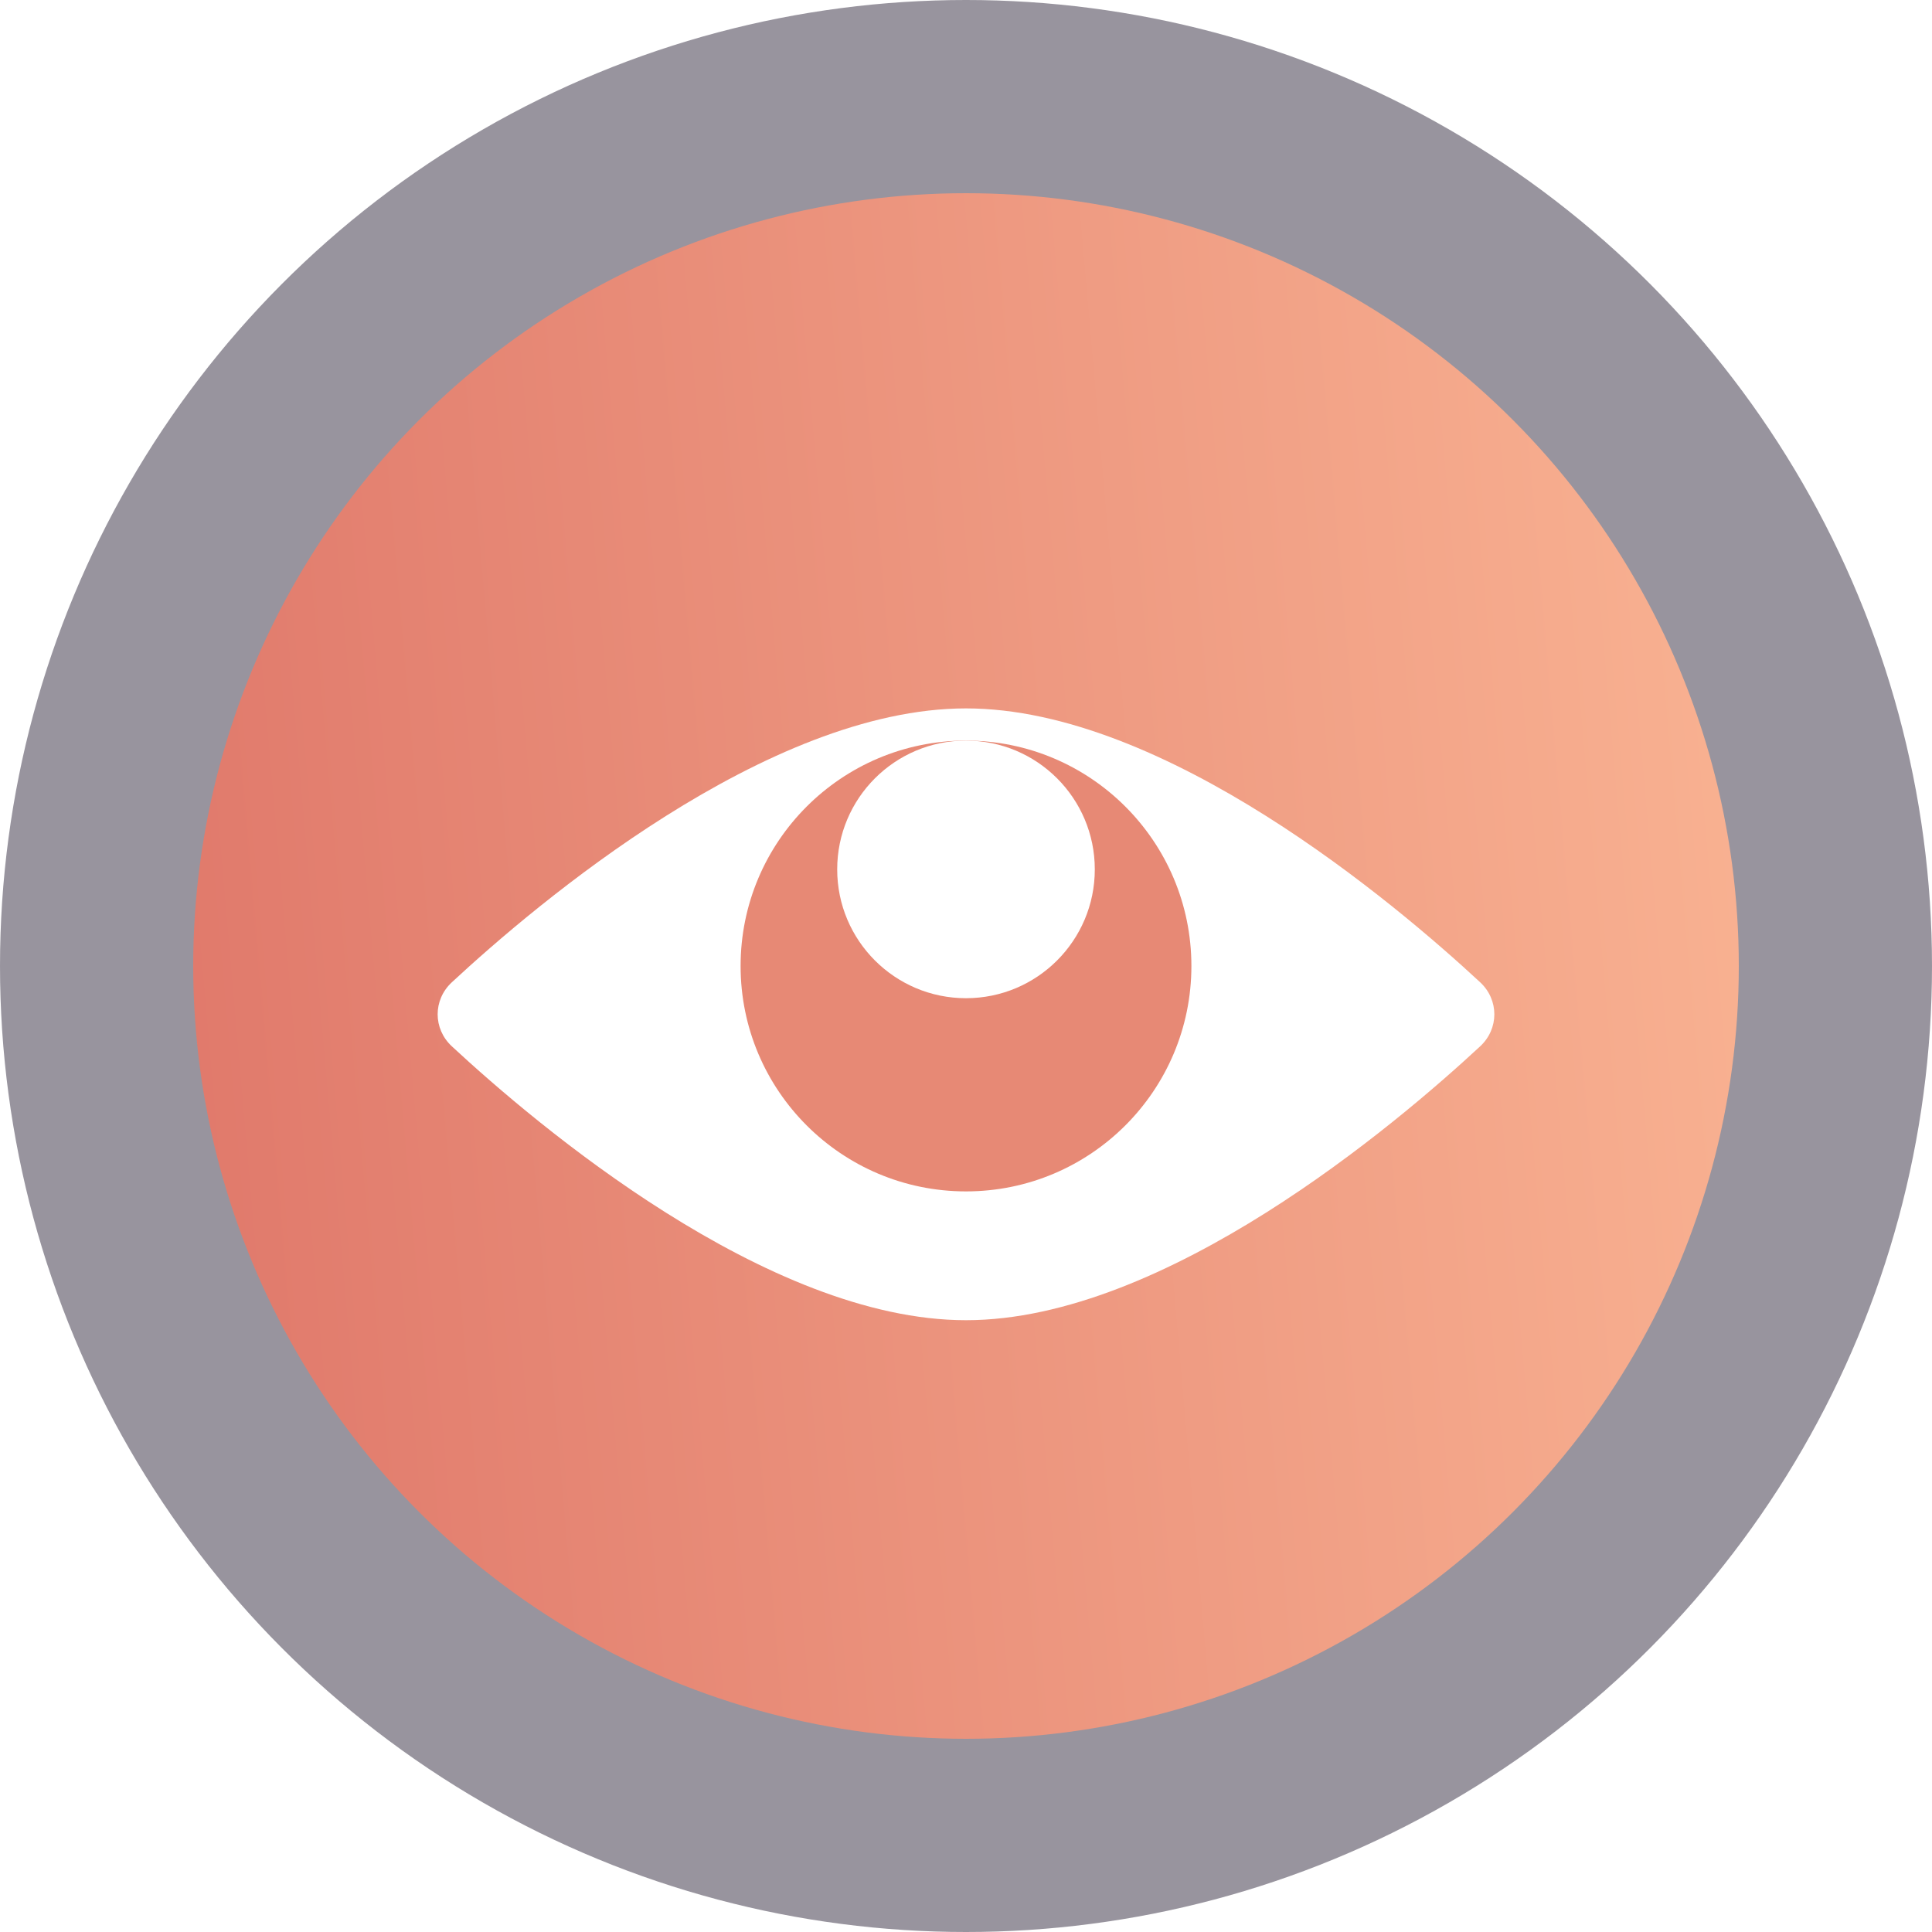
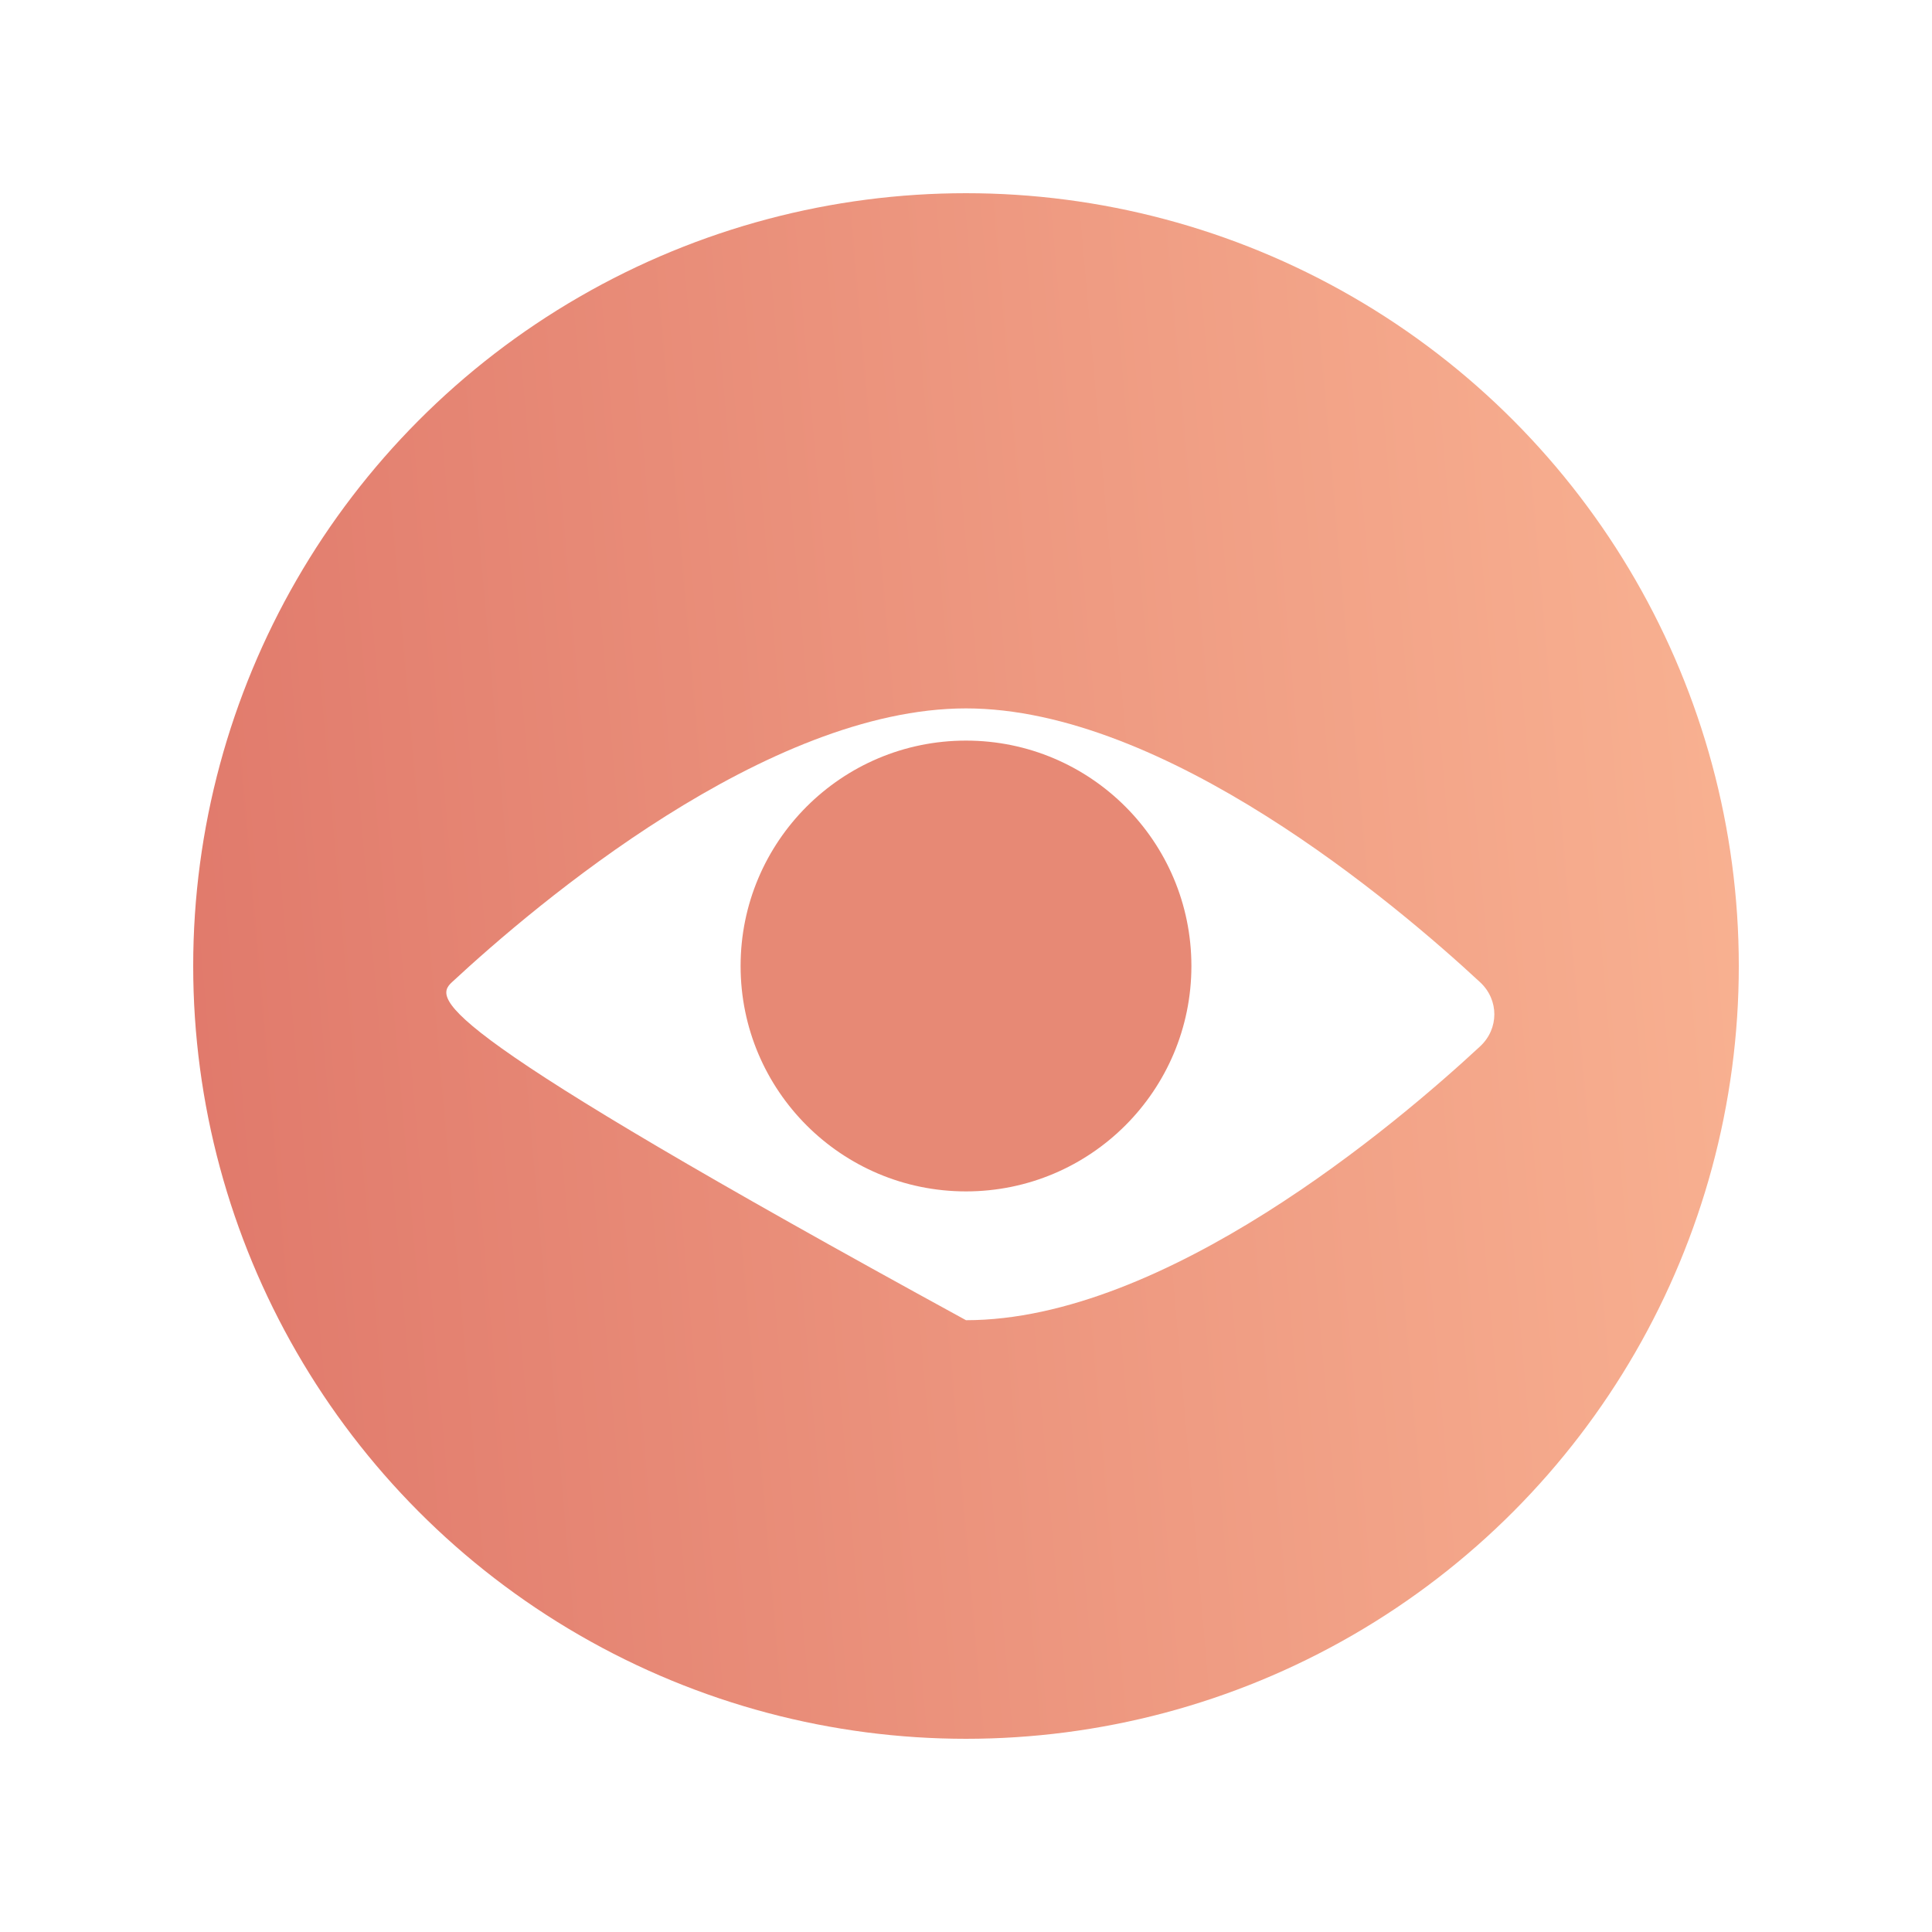
<svg xmlns="http://www.w3.org/2000/svg" width="60" height="60" viewBox="0 0 60 60" fill="none">
-   <circle cx="30" cy="30" r="30" fill="#322B3F" fill-opacity="0.5" />
  <circle cx="30" cy="30" r="24" fill="url(#paint0_linear_510_16557)" />
  <g filter="url(#filter0_d_510_16557)">
-     <path d="M45.968 28.506C46.555 29.051 46.555 29.949 45.968 30.494C43.343 32.93 36.181 39 30 39C23.819 39 16.657 32.93 14.032 30.494C13.445 29.949 13.445 29.051 14.032 28.506C16.657 26.07 23.819 20 30 20C36.181 20 43.343 26.07 45.968 28.506Z" fill="white" />
+     <path d="M45.968 28.506C46.555 29.051 46.555 29.949 45.968 30.494C43.343 32.93 36.181 39 30 39C13.445 29.949 13.445 29.051 14.032 28.506C16.657 26.07 23.819 20 30 20C36.181 20 43.343 26.07 45.968 28.506Z" fill="white" />
  </g>
  <circle cx="30" cy="30" r="7" fill="#E78975" />
-   <circle cx="30" cy="27" r="4" fill="white" />
  <defs>
    <filter id="filter0_d_510_16557" x="11.592" y="20" width="36.816" height="23" filterUnits="userSpaceOnUse" color-interpolation-filters="sRGB">
      <feFlood flood-opacity="0" result="BackgroundImageFix" />
      <feColorMatrix in="SourceAlpha" type="matrix" values="0 0 0 0 0 0 0 0 0 0 0 0 0 0 0 0 0 0 127 0" result="hardAlpha" />
      <feOffset dy="2" />
      <feGaussianBlur stdDeviation="1" />
      <feComposite in2="hardAlpha" operator="out" />
      <feColorMatrix type="matrix" values="0 0 0 0 0.645 0 0 0 0 0.247 0 0 0 0 0.105 0 0 0 0.45 0" />
      <feBlend mode="normal" in2="BackgroundImageFix" result="effect1_dropShadow_510_16557" />
      <feBlend mode="normal" in="SourceGraphic" in2="effect1_dropShadow_510_16557" result="shape" />
    </filter>
    <linearGradient id="paint0_linear_510_16557" x1="6" y1="42" x2="66.799" y2="36.694" gradientUnits="userSpaceOnUse">
      <stop stop-color="#E0796B" />
      <stop offset="1" stop-color="#FEBE9A" />
    </linearGradient>
  </defs>
</svg>